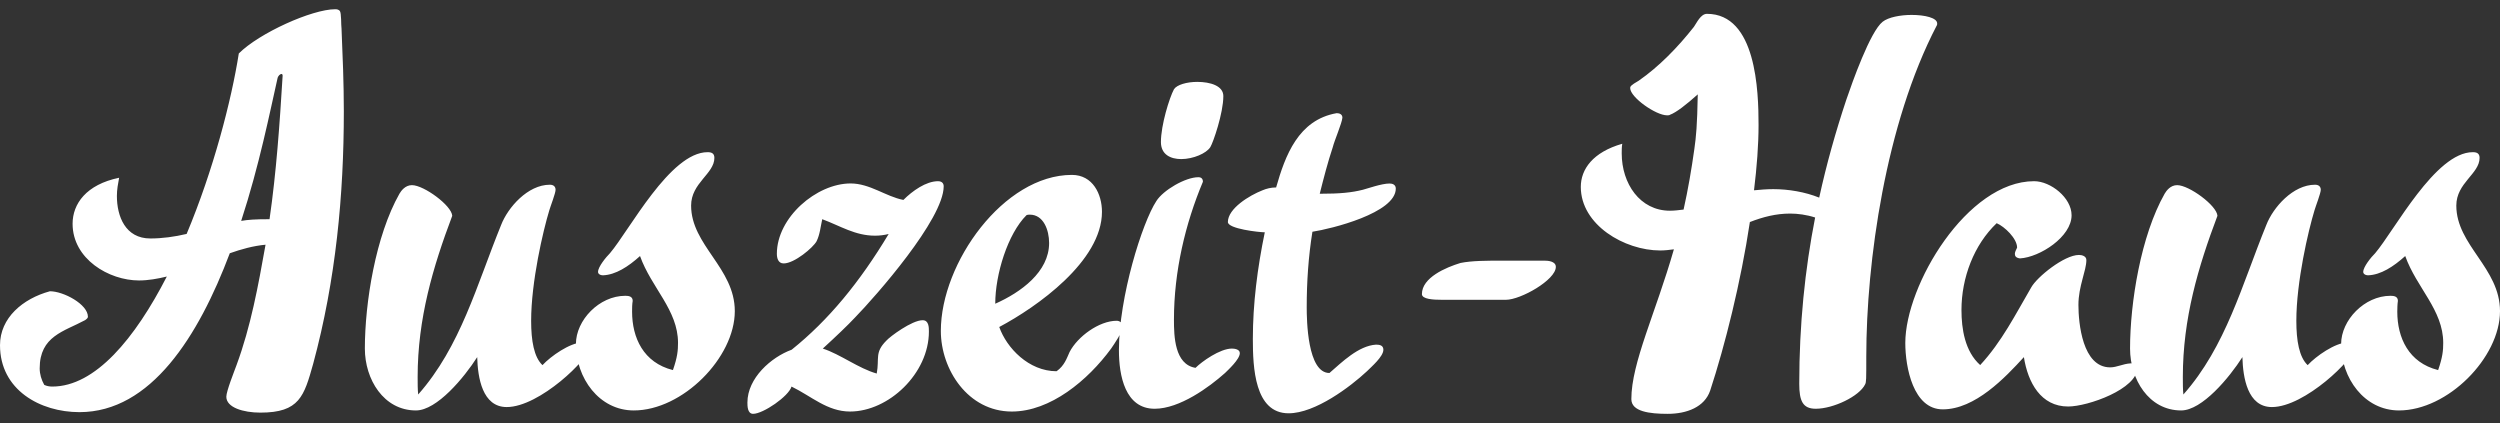
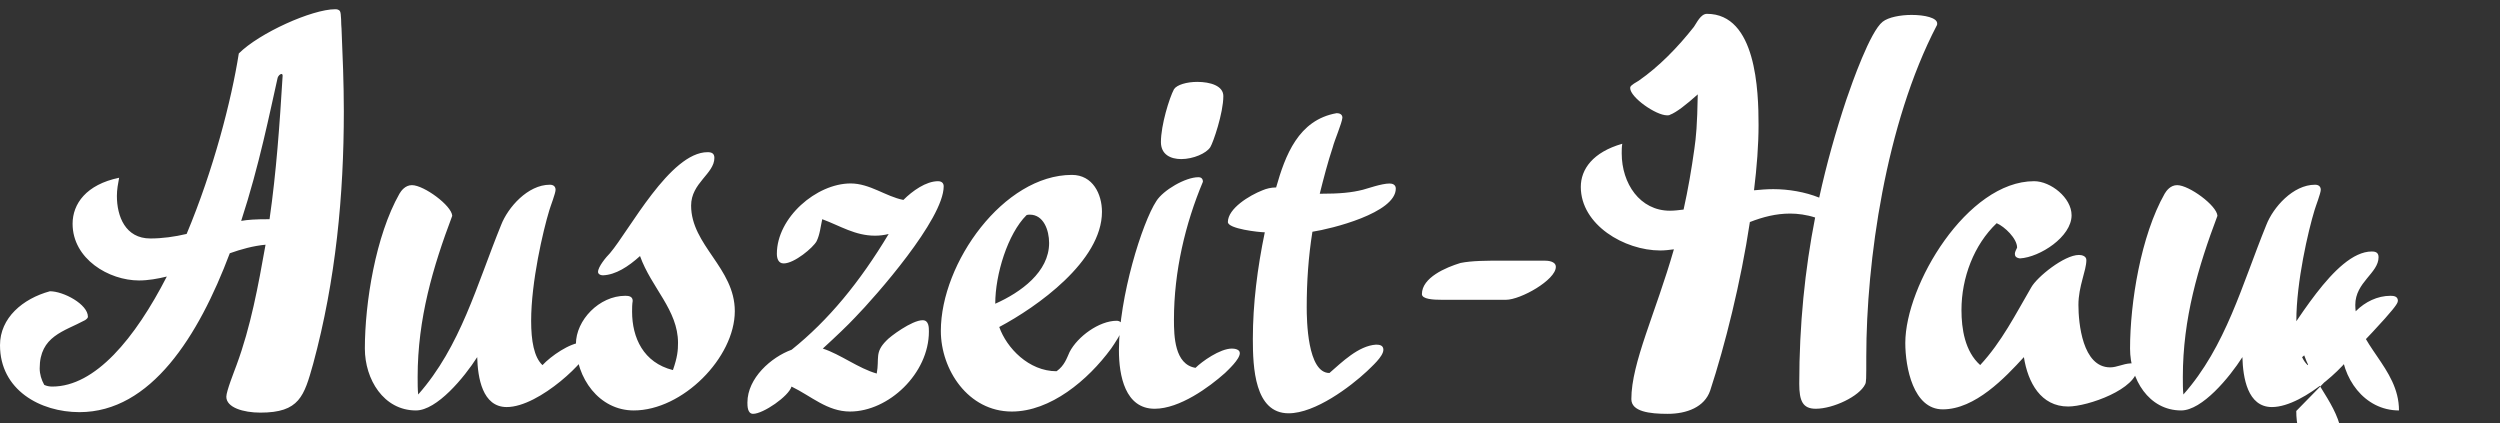
<svg xmlns="http://www.w3.org/2000/svg" version="1.1" id="Ebene_1" x="0px" y="0px" viewBox="0 0 368.5 62.36" enable-background="new 0 0 368.5 62.36" xml:space="preserve">
  <rect x="0" y="0" width="368.5" height="62.36" fill="#333333" stroke="none" />
-   <path fill="#FFFFFF" d="M353.45,44.35c0-0.67-0.59-0.75-1.09-0.75c-3.85,0-7.28,3.6-7.28,7.11c0,5.02,3.43,9.79,8.53,9.79  c7.19,0,14.89-7.78,14.89-14.64c0-6.36-6.44-9.7-6.44-15.56c0-3.35,3.43-4.68,3.43-7.03c0-0.67-0.42-0.84-1-0.84  c-5.52,0-11.54,11.54-14.39,14.89c-0.59,0.58-1.76,2.01-1.76,2.76c0,0.25,0.25,0.5,0.75,0.5c1.84-0.08,3.68-1.25,5.44-2.84  c1.67,4.68,5.6,7.95,5.6,12.8c0,1.09-0.08,2.09-0.75,4.01c-4.35-1.09-6.02-4.77-6.02-8.61C353.37,45.44,353.37,44.86,353.45,44.35   M321.83,58.15c-0.08-0.75-0.08-1.59-0.08-2.59c0-8.61,2.26-16.22,5.1-23.75c-0.08-1.51-4.18-4.52-5.94-4.52  c-1,0-1.59,0.84-1.84,1.26c-3.51,6.19-5.1,16.06-5.1,22.83c0,4.52,2.76,9.12,7.53,9.12c3.09,0,7.11-4.85,9.03-7.86  c0.08,3.01,0.75,7.36,4.35,7.36c4.85,0,12.21-7.19,12.21-8.78c0-0.59-0.5-0.75-1.09-0.75c-1.84,0.08-4.6,2.01-5.85,3.35  c-1.25-1.17-1.67-3.6-1.67-6.52c0-5.77,1.76-13.3,2.68-16.31c0.17-0.59,0.92-2.51,0.92-3.01s-0.33-0.75-0.84-0.75  c-3.26,0-6.19,3.35-7.19,5.94C330.45,42.01,328.11,51.05,321.83,58.15 M306.36,44.94c0-2.76,1.17-5.02,1.17-6.61  c0-0.59-0.67-0.75-1.09-0.75c-2.18,0-6.19,3.26-7.03,4.77c-2.34,4.01-4.35,8.03-7.53,11.46c-2.26-2.01-2.76-5.35-2.76-8.11  c0-4.77,1.84-9.62,5.19-12.8c1.17,0.5,3.01,2.26,3.01,3.6c-0.17,0.34-0.33,0.67-0.33,0.92c0,0.34,0.17,0.59,0.75,0.67  c2.93-0.17,7.61-3.18,7.61-6.36c0-2.59-3.09-5.02-5.52-5.02c-9.87,0-18.99,15.31-18.99,23.84c0,3.6,1.17,9.79,5.52,9.79  c4.77,0,9.2-4.68,11.96-7.7c0.59,3.76,2.51,7.28,6.52,7.28c2.93,0,10.2-2.59,10.2-5.69c0-0.42-0.33-0.67-1-0.67  c-1.17,0.08-2.01,0.59-3.01,0.59C306.95,54.14,306.36,47.62,306.36,44.94 M241.54,11.9c-1.17,0.67-1.25,0.84-1.25,1.09  c0,1.34,3.76,4.01,5.44,4.01c0.17,0,0.33,0,0.42-0.08c0.92-0.33,2.43-1.51,4.1-3.01c-0.08,4.6-0.25,6.27-0.5,8.03  c-0.42,3.01-0.92,5.94-1.59,8.95c-0.67,0.08-1.34,0.17-2.01,0.17c-4.43,0-7.11-4.01-7.11-8.45c0-0.5,0-0.92,0.08-1.42  c-4.35,1.25-6.11,3.76-6.11,6.36c0,5.6,6.44,9.37,11.71,9.37c0.67,0,1.34-0.08,2.01-0.17c-2.68,9.37-6.27,16.73-6.27,22.08  c0,1.84,2.68,2.17,5.35,2.17c2.84,0,5.44-1,6.27-3.43c2.17-6.61,4.52-15.97,5.85-24.84c1.92-0.75,3.85-1.25,5.94-1.25  c1.09,0,2.43,0.17,3.68,0.58c-1.51,7.7-2.34,15.81-2.34,24.51c0,2.51,0.5,3.68,2.43,3.68c2.59,0,6.44-1.84,7.28-3.6  c0.17-0.33,0.17-0.67,0.17-4.1c0-13.97,2.84-34.29,10.37-48.76c0.08-0.08,0.08-0.25,0.08-0.33c0-0.84-1.84-1.26-3.76-1.26  c-1.67,0-3.43,0.34-4.27,1c-1.84,1.42-4.52,9.03-5.35,11.46c-1.59,4.77-2.93,9.53-4.01,14.47c-2.09-0.84-4.52-1.25-6.77-1.25  c-0.92,0-1.92,0.08-2.84,0.17c0.42-3.43,0.67-6.69,0.67-9.62c0-5.02-0.33-16.39-7.61-16.39c-0.92,0-1.51,1.34-1.92,1.92  C247.31,6.97,244.55,9.81,241.54,11.9 M209.59,43.35c0,0.75,1.67,0.84,2.93,0.84h9.45c2.18,0,7.36-2.93,7.36-4.85  c0-0.84-1.17-0.92-1.67-0.92h-6.27c-2.17,0-4.43,0-6.11,0.34C213.11,39.42,209.59,40.92,209.59,43.35 M188.1,27.63  c-0.75,0-1.42,0.17-2.01,0.42c-1.92,0.75-5.1,2.68-5.1,4.68c0,1,4.6,1.51,5.44,1.51c-1.09,5.27-1.76,10.54-1.76,15.72  c0,4.18,0.25,10.96,5.27,10.96c3.93,0,9.12-3.93,11.54-6.19c0.67-0.67,2.43-2.17,2.43-3.18c0-0.67-0.59-0.75-1.09-0.75  c-2.59,0.17-5.02,2.59-6.86,4.18c-3.26,0-3.35-7.86-3.35-9.7c0-3.76,0.25-7.44,0.84-11.12c2.76-0.42,12.29-2.76,12.29-6.36  c0-0.59-0.5-0.75-0.92-0.75c-1.17,0-3.26,0.75-3.93,0.92c-1.67,0.42-3.35,0.59-6.36,0.59c0.59-2.34,1.17-4.6,1.92-6.86  c0.25-1,1.34-3.51,1.42-4.35c0-0.5-0.42-0.67-0.84-0.67C191.36,17.67,189.44,22.94,188.1,27.63 M178.4,21.69  c0.42-0.67,1.92-5.02,1.92-7.53c0-1.51-1.92-2.09-3.85-2.09c-1.51,0-3.01,0.42-3.43,1.09c-0.67,1.25-1.92,5.27-1.92,7.78  c0,1.84,1.42,2.51,3.01,2.51C175.89,23.44,177.81,22.61,178.4,21.69 M176.22,54.22c-3.09-0.5-3.18-4.68-3.18-7.11  c0-7.11,1.67-14.13,4.27-20.32c0-0.59-0.42-0.67-0.67-0.67c-1.92,0-5.19,1.92-6.19,3.51c-2.09,3.18-5.52,14.13-5.52,22  c0,3.76,0.92,8.62,5.27,8.62c3.68,0,8.03-3.18,10.37-5.27c0.42-0.42,2.18-2.01,2.18-2.93c0-0.59-0.84-0.67-1.17-0.67  C179.82,51.38,177.14,53.3,176.22,54.22 M146.7,44.77c0-4.35,1.84-10.29,4.6-13.05c0.17-0.08,0.34-0.08,0.5-0.08  c2.01,0,2.84,2.26,2.84,4.18C154.64,40.09,150.46,43.1,146.7,44.77 M157.66,51.88c-0.42,0.92-0.75,2.01-1.92,2.84  c-4.1,0-7.36-3.43-8.45-6.52c5.52-2.93,15.14-9.7,15.14-16.98c0-2.59-1.34-5.44-4.43-5.44c-10.04,0-19.32,12.96-19.32,23  c0,5.69,4.01,11.88,10.46,11.88c5.69,0,11.21-4.6,14.64-9.28c0.5-0.75,1.67-2.34,1.67-3.35c0-0.34-0.33-0.75-0.84-0.75  C162,47.28,158.83,49.62,157.66,51.88 M116.67,56.98c2.93,1.42,5.27,3.68,8.62,3.68c5.69,0,11.63-5.6,11.63-11.79  c0-0.59,0-1.67-0.92-1.67c-1.59,0-4.85,2.43-5.35,3.01c-1.76,1.76-1,2.59-1.42,4.85c-2.68-0.75-5.35-2.84-7.95-3.68  c1.92-1.76,3.68-3.43,4.77-4.6c3.01-3.09,13.05-14.47,13.05-19.32c0-0.42-0.25-0.75-0.84-0.75c-1.76,0-3.76,1.42-5.1,2.76  c-2.59-0.5-4.93-2.43-7.78-2.43c-5.02,0-10.87,5.02-10.87,10.37c0,0.59,0.17,1.42,1,1.42c1.59,0,4.35-2.34,4.85-3.26  c0.5-1,0.59-2.17,0.84-3.26c2.68,1,4.85,2.43,7.78,2.43c0.67,0,1.34-0.08,2.01-0.25c-4.27,7.11-8.87,12.71-14.3,17.06  c-3.01,1.09-6.52,4.18-6.52,7.78c0,0.5,0,1.67,0.84,1.67C112.49,61,116.26,58.41,116.67,56.98 M93.26,44.35  c0-0.67-0.59-0.75-1.09-0.75c-3.85,0-7.28,3.6-7.28,7.11c0,5.02,3.43,9.79,8.53,9.79c7.19,0,14.89-7.78,14.89-14.64  c0-6.36-6.44-9.7-6.44-15.56c0-3.35,3.43-4.68,3.43-7.03c0-0.67-0.42-0.84-1-0.84c-5.52,0-11.54,11.54-14.39,14.89  c-0.58,0.58-1.76,2.01-1.76,2.76c0,0.25,0.25,0.5,0.75,0.5c1.84-0.08,3.68-1.25,5.44-2.84c1.67,4.68,5.6,7.95,5.6,12.8  c0,1.09-0.08,2.09-0.75,4.01c-4.35-1.09-6.02-4.77-6.02-8.61C93.17,45.44,93.17,44.86,93.26,44.35 M61.64,58.15  c-0.08-0.75-0.08-1.59-0.08-2.59c0-8.61,2.26-16.22,5.1-23.75c-0.08-1.51-4.18-4.52-5.94-4.52c-1,0-1.59,0.84-1.84,1.26  c-3.51,6.19-5.1,16.06-5.1,22.83c0,4.52,2.76,9.12,7.53,9.12c3.09,0,7.11-4.85,9.03-7.86c0.08,3.01,0.75,7.36,4.35,7.36  c4.85,0,12.21-7.19,12.21-8.78c0-0.59-0.5-0.75-1.09-0.75c-1.84,0.08-4.6,2.01-5.85,3.35c-1.25-1.17-1.67-3.6-1.67-6.52  c0-5.77,1.76-13.3,2.68-16.31c0.17-0.59,0.92-2.51,0.92-3.01s-0.33-0.75-0.84-0.75c-3.26,0-6.19,3.35-7.19,5.94  C70.26,42.01,67.91,51.05,61.64,58.15 M39.73,32.31c-2.17,0-3.18,0.08-4.18,0.25c2.68-8.2,4.27-16.22,5.35-20.99  c0.08-0.42,0.42-0.67,0.59-0.67c0.08,0,0.17,0.08,0.17,0.25C41.23,18.26,40.73,25.37,39.73,32.31 M6.52,56.73  c-0.42-0.75-0.67-1.59-0.67-2.43c0-4.77,3.6-5.44,6.69-7.11c0.25-0.17,0.42-0.33,0.42-0.5c0-1.84-3.6-3.76-5.6-3.76  C3.35,44.02,0,46.86,0,50.88c0,6.61,5.94,9.87,11.71,9.87c10.54,0,17.56-11.21,22.16-23.42c1.67-0.59,3.43-1.09,5.27-1.26  c-1.09,6.11-2.17,12.04-4.27,17.73c-0.33,0.92-1.51,3.85-1.51,4.68c0,1.59,2.51,2.34,5.02,2.34c5.77,0,6.44-2.43,7.78-7.19  c3.35-12.38,4.52-24.92,4.52-37.22c0-4.1-0.17-8.2-0.34-12.21c-0.08-0.5,0-2.26-0.25-2.59c-0.17-0.17-0.33-0.25-0.67-0.25  c-3.43,0-11.21,3.51-14.22,6.52c-1.09,6.94-3.76,17.23-7.69,26.6c-1.76,0.42-3.6,0.67-5.35,0.67c-3.68,0-4.93-3.26-4.93-6.27  c0-0.92,0.17-1.84,0.33-2.68c-4.85,1-6.86,3.85-6.86,6.78c0,5.19,5.35,8.36,9.79,8.36c1.34,0,2.76-0.25,4.1-0.58  C19.91,49.87,14.05,56.98,7.7,56.98C7.28,56.98,6.86,56.9,6.52,56.73" />
+   <path fill="#FFFFFF" d="M353.45,44.35c0-0.67-0.59-0.75-1.09-0.75c-3.85,0-7.28,3.6-7.28,7.11c0,5.02,3.43,9.79,8.53,9.79  c0-6.36-6.44-9.7-6.44-15.56c0-3.35,3.43-4.68,3.43-7.03c0-0.67-0.42-0.84-1-0.84  c-5.52,0-11.54,11.54-14.39,14.89c-0.59,0.58-1.76,2.01-1.76,2.76c0,0.25,0.25,0.5,0.75,0.5c1.84-0.08,3.68-1.25,5.44-2.84  c1.67,4.68,5.6,7.95,5.6,12.8c0,1.09-0.08,2.09-0.75,4.01c-4.35-1.09-6.02-4.77-6.02-8.61C353.37,45.44,353.37,44.86,353.45,44.35   M321.83,58.15c-0.08-0.75-0.08-1.59-0.08-2.59c0-8.61,2.26-16.22,5.1-23.75c-0.08-1.51-4.18-4.52-5.94-4.52  c-1,0-1.59,0.84-1.84,1.26c-3.51,6.19-5.1,16.06-5.1,22.83c0,4.52,2.76,9.12,7.53,9.12c3.09,0,7.11-4.85,9.03-7.86  c0.08,3.01,0.75,7.36,4.35,7.36c4.85,0,12.21-7.19,12.21-8.78c0-0.59-0.5-0.75-1.09-0.75c-1.84,0.08-4.6,2.01-5.85,3.35  c-1.25-1.17-1.67-3.6-1.67-6.52c0-5.77,1.76-13.3,2.68-16.31c0.17-0.59,0.92-2.51,0.92-3.01s-0.33-0.75-0.84-0.75  c-3.26,0-6.19,3.35-7.19,5.94C330.45,42.01,328.11,51.05,321.83,58.15 M306.36,44.94c0-2.76,1.17-5.02,1.17-6.61  c0-0.59-0.67-0.75-1.09-0.75c-2.18,0-6.19,3.26-7.03,4.77c-2.34,4.01-4.35,8.03-7.53,11.46c-2.26-2.01-2.76-5.35-2.76-8.11  c0-4.77,1.84-9.62,5.19-12.8c1.17,0.5,3.01,2.26,3.01,3.6c-0.17,0.34-0.33,0.67-0.33,0.92c0,0.34,0.17,0.59,0.75,0.67  c2.93-0.17,7.61-3.18,7.61-6.36c0-2.59-3.09-5.02-5.52-5.02c-9.87,0-18.99,15.31-18.99,23.84c0,3.6,1.17,9.79,5.52,9.79  c4.77,0,9.2-4.68,11.96-7.7c0.59,3.76,2.51,7.28,6.52,7.28c2.93,0,10.2-2.59,10.2-5.69c0-0.42-0.33-0.67-1-0.67  c-1.17,0.08-2.01,0.59-3.01,0.59C306.95,54.14,306.36,47.62,306.36,44.94 M241.54,11.9c-1.17,0.67-1.25,0.84-1.25,1.09  c0,1.34,3.76,4.01,5.44,4.01c0.17,0,0.33,0,0.42-0.08c0.92-0.33,2.43-1.51,4.1-3.01c-0.08,4.6-0.25,6.27-0.5,8.03  c-0.42,3.01-0.92,5.94-1.59,8.95c-0.67,0.08-1.34,0.17-2.01,0.17c-4.43,0-7.11-4.01-7.11-8.45c0-0.5,0-0.92,0.08-1.42  c-4.35,1.25-6.11,3.76-6.11,6.36c0,5.6,6.44,9.37,11.71,9.37c0.67,0,1.34-0.08,2.01-0.17c-2.68,9.37-6.27,16.73-6.27,22.08  c0,1.84,2.68,2.17,5.35,2.17c2.84,0,5.44-1,6.27-3.43c2.17-6.61,4.52-15.97,5.85-24.84c1.92-0.75,3.85-1.25,5.94-1.25  c1.09,0,2.43,0.17,3.68,0.58c-1.51,7.7-2.34,15.81-2.34,24.51c0,2.51,0.5,3.68,2.43,3.68c2.59,0,6.44-1.84,7.28-3.6  c0.17-0.33,0.17-0.67,0.17-4.1c0-13.97,2.84-34.29,10.37-48.76c0.08-0.08,0.08-0.25,0.08-0.33c0-0.84-1.84-1.26-3.76-1.26  c-1.67,0-3.43,0.34-4.27,1c-1.84,1.42-4.52,9.03-5.35,11.46c-1.59,4.77-2.93,9.53-4.01,14.47c-2.09-0.84-4.52-1.25-6.77-1.25  c-0.92,0-1.92,0.08-2.84,0.17c0.42-3.43,0.67-6.69,0.67-9.62c0-5.02-0.33-16.39-7.61-16.39c-0.92,0-1.51,1.34-1.92,1.92  C247.31,6.97,244.55,9.81,241.54,11.9 M209.59,43.35c0,0.75,1.67,0.84,2.93,0.84h9.45c2.18,0,7.36-2.93,7.36-4.85  c0-0.84-1.17-0.92-1.67-0.92h-6.27c-2.17,0-4.43,0-6.11,0.34C213.11,39.42,209.59,40.92,209.59,43.35 M188.1,27.63  c-0.75,0-1.42,0.17-2.01,0.42c-1.92,0.75-5.1,2.68-5.1,4.68c0,1,4.6,1.51,5.44,1.51c-1.09,5.27-1.76,10.54-1.76,15.72  c0,4.18,0.25,10.96,5.27,10.96c3.93,0,9.12-3.93,11.54-6.19c0.67-0.67,2.43-2.17,2.43-3.18c0-0.67-0.59-0.75-1.09-0.75  c-2.59,0.17-5.02,2.59-6.86,4.18c-3.26,0-3.35-7.86-3.35-9.7c0-3.76,0.25-7.44,0.84-11.12c2.76-0.42,12.29-2.76,12.29-6.36  c0-0.59-0.5-0.75-0.92-0.75c-1.17,0-3.26,0.75-3.93,0.92c-1.67,0.42-3.35,0.59-6.36,0.59c0.59-2.34,1.17-4.6,1.92-6.86  c0.25-1,1.34-3.51,1.42-4.35c0-0.5-0.42-0.67-0.84-0.67C191.36,17.67,189.44,22.94,188.1,27.63 M178.4,21.69  c0.42-0.67,1.92-5.02,1.92-7.53c0-1.51-1.92-2.09-3.85-2.09c-1.51,0-3.01,0.42-3.43,1.09c-0.67,1.25-1.92,5.27-1.92,7.78  c0,1.84,1.42,2.51,3.01,2.51C175.89,23.44,177.81,22.61,178.4,21.69 M176.22,54.22c-3.09-0.5-3.18-4.68-3.18-7.11  c0-7.11,1.67-14.13,4.27-20.32c0-0.59-0.42-0.67-0.67-0.67c-1.92,0-5.19,1.92-6.19,3.51c-2.09,3.18-5.52,14.13-5.52,22  c0,3.76,0.92,8.62,5.27,8.62c3.68,0,8.03-3.18,10.37-5.27c0.42-0.42,2.18-2.01,2.18-2.93c0-0.59-0.84-0.67-1.17-0.67  C179.82,51.38,177.14,53.3,176.22,54.22 M146.7,44.77c0-4.35,1.84-10.29,4.6-13.05c0.17-0.08,0.34-0.08,0.5-0.08  c2.01,0,2.84,2.26,2.84,4.18C154.64,40.09,150.46,43.1,146.7,44.77 M157.66,51.88c-0.42,0.92-0.75,2.01-1.92,2.84  c-4.1,0-7.36-3.43-8.45-6.52c5.52-2.93,15.14-9.7,15.14-16.98c0-2.59-1.34-5.44-4.43-5.44c-10.04,0-19.32,12.96-19.32,23  c0,5.69,4.01,11.88,10.46,11.88c5.69,0,11.21-4.6,14.64-9.28c0.5-0.75,1.67-2.34,1.67-3.35c0-0.34-0.33-0.75-0.84-0.75  C162,47.28,158.83,49.62,157.66,51.88 M116.67,56.98c2.93,1.42,5.27,3.68,8.62,3.68c5.69,0,11.63-5.6,11.63-11.79  c0-0.59,0-1.67-0.92-1.67c-1.59,0-4.85,2.43-5.35,3.01c-1.76,1.76-1,2.59-1.42,4.85c-2.68-0.75-5.35-2.84-7.95-3.68  c1.92-1.76,3.68-3.43,4.77-4.6c3.01-3.09,13.05-14.47,13.05-19.32c0-0.42-0.25-0.75-0.84-0.75c-1.76,0-3.76,1.42-5.1,2.76  c-2.59-0.5-4.93-2.43-7.78-2.43c-5.02,0-10.87,5.02-10.87,10.37c0,0.59,0.17,1.42,1,1.42c1.59,0,4.35-2.34,4.85-3.26  c0.5-1,0.59-2.17,0.84-3.26c2.68,1,4.85,2.43,7.78,2.43c0.67,0,1.34-0.08,2.01-0.25c-4.27,7.11-8.87,12.71-14.3,17.06  c-3.01,1.09-6.52,4.18-6.52,7.78c0,0.5,0,1.67,0.84,1.67C112.49,61,116.26,58.41,116.67,56.98 M93.26,44.35  c0-0.67-0.59-0.75-1.09-0.75c-3.85,0-7.28,3.6-7.28,7.11c0,5.02,3.43,9.79,8.53,9.79c7.19,0,14.89-7.78,14.89-14.64  c0-6.36-6.44-9.7-6.44-15.56c0-3.35,3.43-4.68,3.43-7.03c0-0.67-0.42-0.84-1-0.84c-5.52,0-11.54,11.54-14.39,14.89  c-0.58,0.58-1.76,2.01-1.76,2.76c0,0.25,0.25,0.5,0.75,0.5c1.84-0.08,3.68-1.25,5.44-2.84c1.67,4.68,5.6,7.95,5.6,12.8  c0,1.09-0.08,2.09-0.75,4.01c-4.35-1.09-6.02-4.77-6.02-8.61C93.17,45.44,93.17,44.86,93.26,44.35 M61.64,58.15  c-0.08-0.75-0.08-1.59-0.08-2.59c0-8.61,2.26-16.22,5.1-23.75c-0.08-1.51-4.18-4.52-5.94-4.52c-1,0-1.59,0.84-1.84,1.26  c-3.51,6.19-5.1,16.06-5.1,22.83c0,4.52,2.76,9.12,7.53,9.12c3.09,0,7.11-4.85,9.03-7.86c0.08,3.01,0.75,7.36,4.35,7.36  c4.85,0,12.21-7.19,12.21-8.78c0-0.59-0.5-0.75-1.09-0.75c-1.84,0.08-4.6,2.01-5.85,3.35c-1.25-1.17-1.67-3.6-1.67-6.52  c0-5.77,1.76-13.3,2.68-16.31c0.17-0.59,0.92-2.51,0.92-3.01s-0.33-0.75-0.84-0.75c-3.26,0-6.19,3.35-7.19,5.94  C70.26,42.01,67.91,51.05,61.64,58.15 M39.73,32.31c-2.17,0-3.18,0.08-4.18,0.25c2.68-8.2,4.27-16.22,5.35-20.99  c0.08-0.42,0.42-0.67,0.59-0.67c0.08,0,0.17,0.08,0.17,0.25C41.23,18.26,40.73,25.37,39.73,32.31 M6.52,56.73  c-0.42-0.75-0.67-1.59-0.67-2.43c0-4.77,3.6-5.44,6.69-7.11c0.25-0.17,0.42-0.33,0.42-0.5c0-1.84-3.6-3.76-5.6-3.76  C3.35,44.02,0,46.86,0,50.88c0,6.61,5.94,9.87,11.71,9.87c10.54,0,17.56-11.21,22.16-23.42c1.67-0.59,3.43-1.09,5.27-1.26  c-1.09,6.11-2.17,12.04-4.27,17.73c-0.33,0.92-1.51,3.85-1.51,4.68c0,1.59,2.51,2.34,5.02,2.34c5.77,0,6.44-2.43,7.78-7.19  c3.35-12.38,4.52-24.92,4.52-37.22c0-4.1-0.17-8.2-0.34-12.21c-0.08-0.5,0-2.26-0.25-2.59c-0.17-0.17-0.33-0.25-0.67-0.25  c-3.43,0-11.21,3.51-14.22,6.52c-1.09,6.94-3.76,17.23-7.69,26.6c-1.76,0.42-3.6,0.67-5.35,0.67c-3.68,0-4.93-3.26-4.93-6.27  c0-0.92,0.17-1.84,0.33-2.68c-4.85,1-6.86,3.85-6.86,6.78c0,5.19,5.35,8.36,9.79,8.36c1.34,0,2.76-0.25,4.1-0.58  C19.91,49.87,14.05,56.98,7.7,56.98C7.28,56.98,6.86,56.9,6.52,56.73" />
</svg>